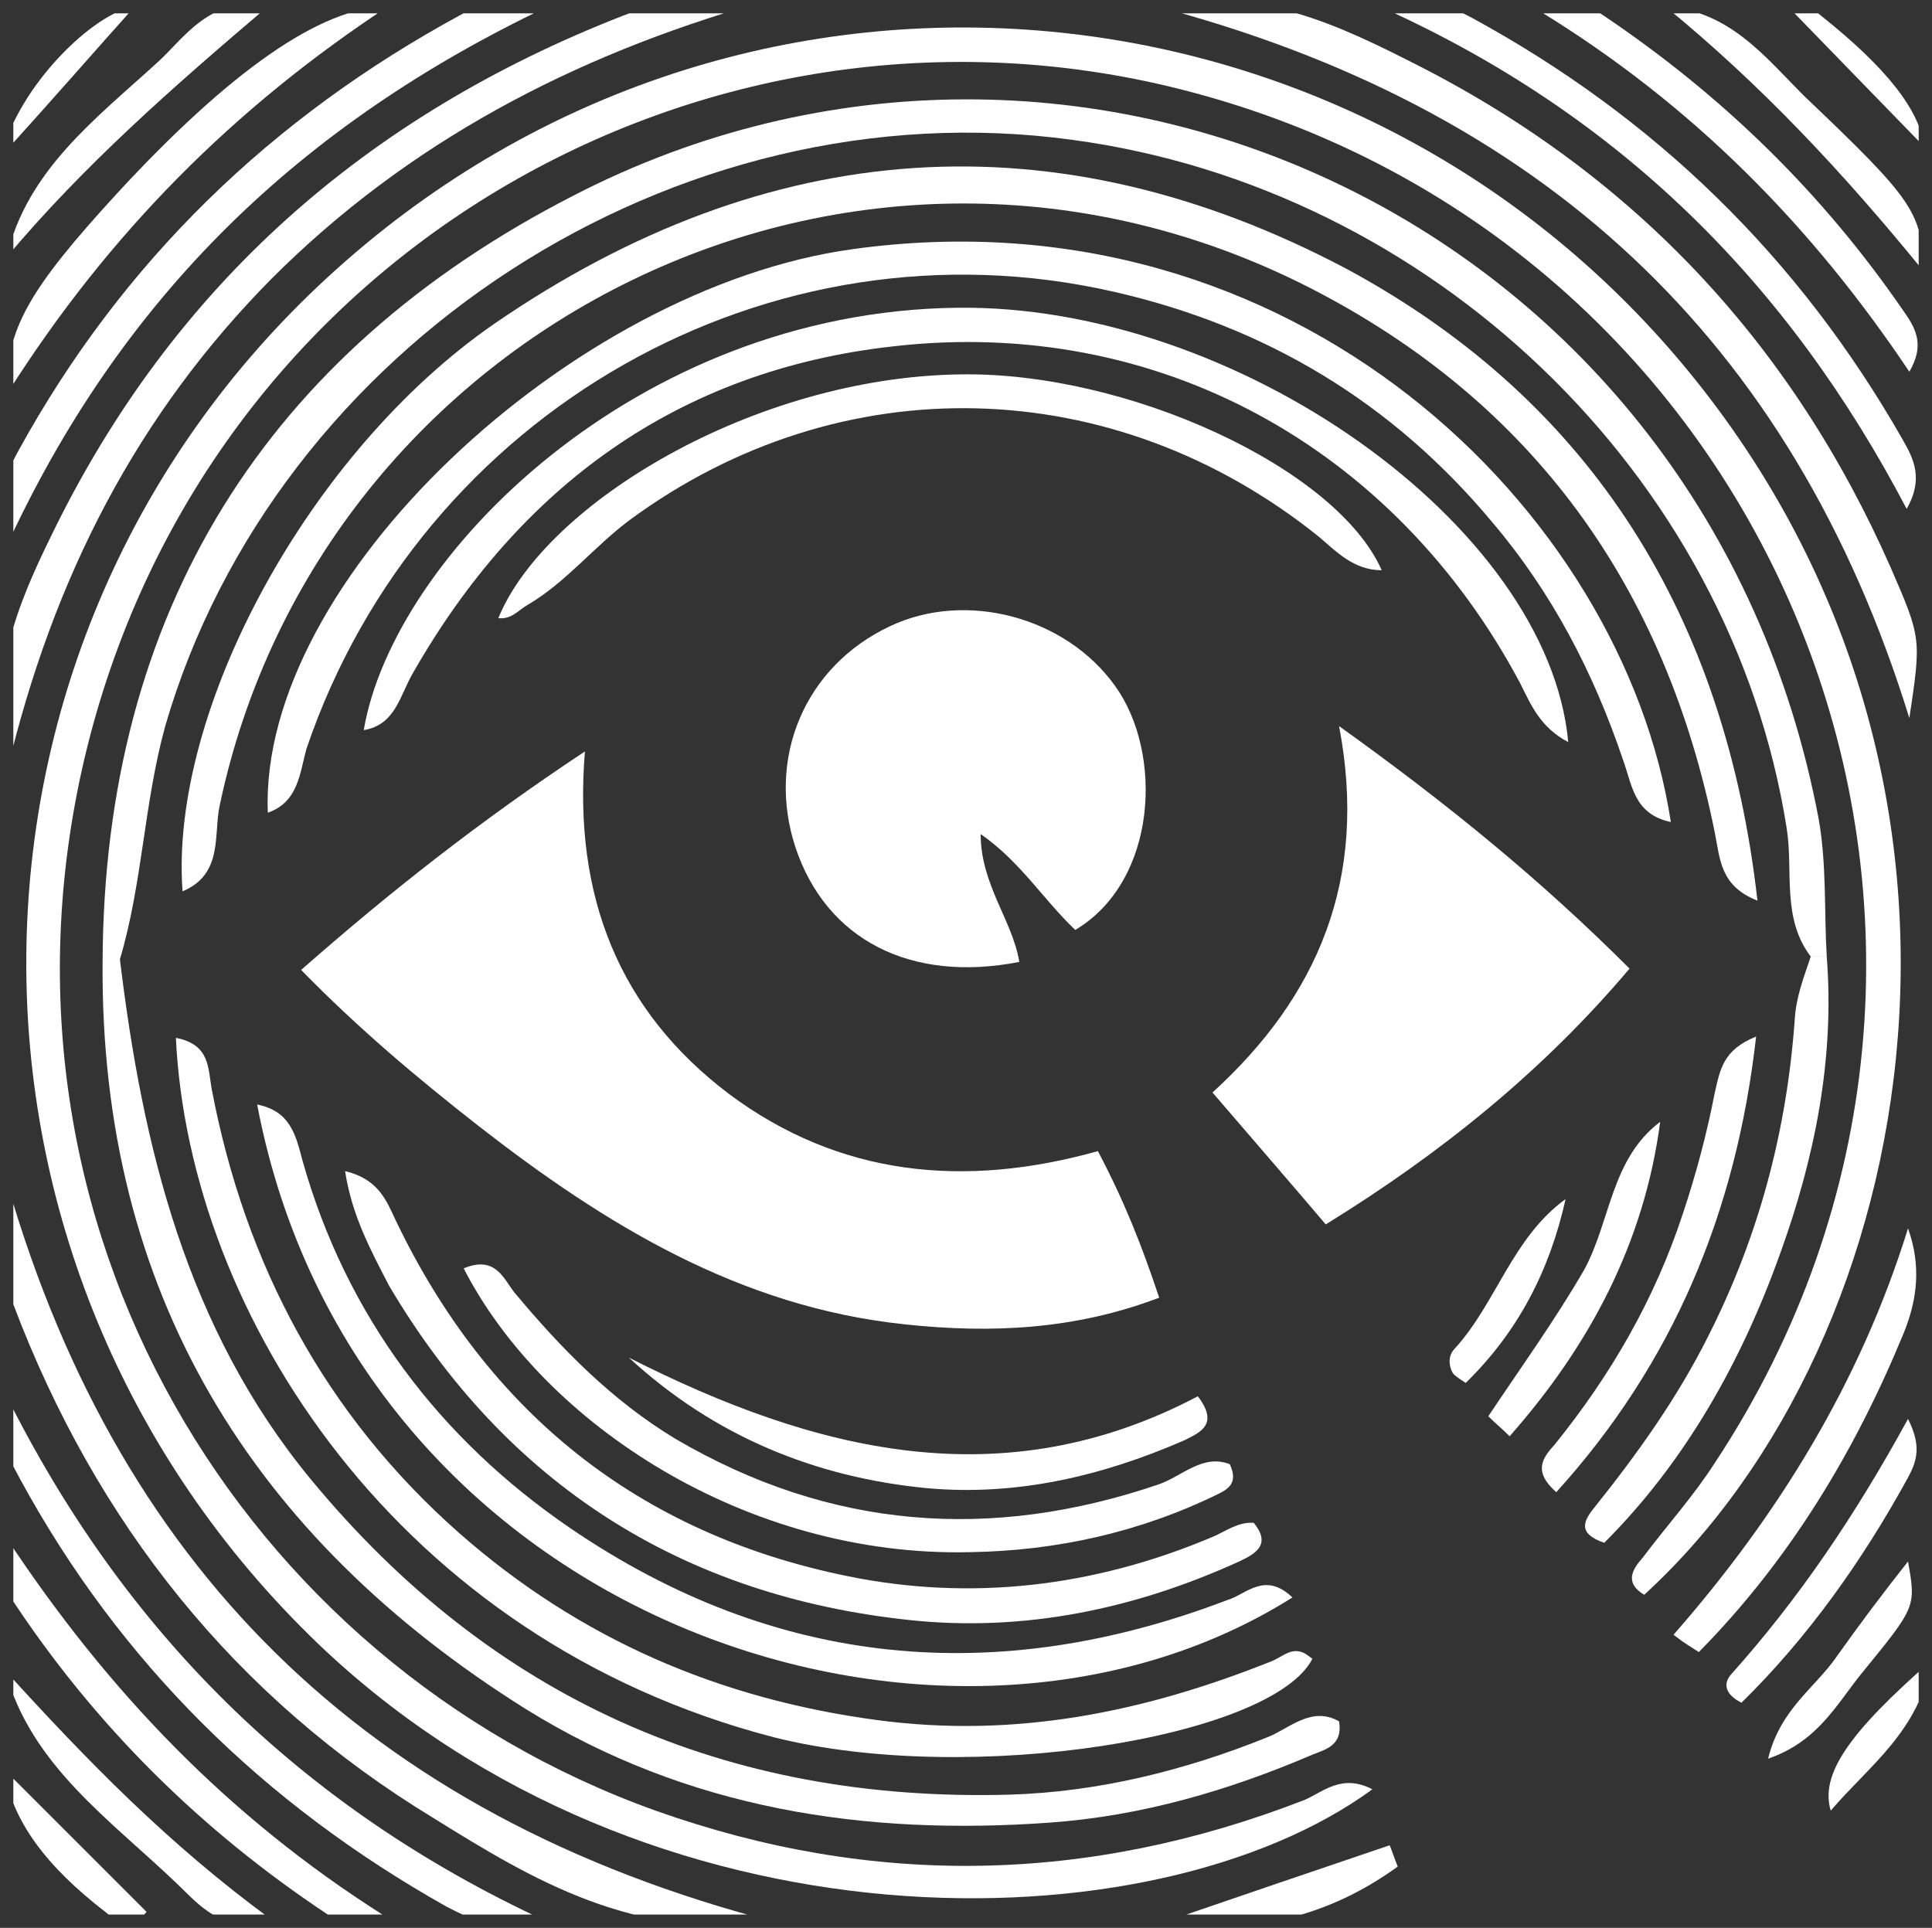
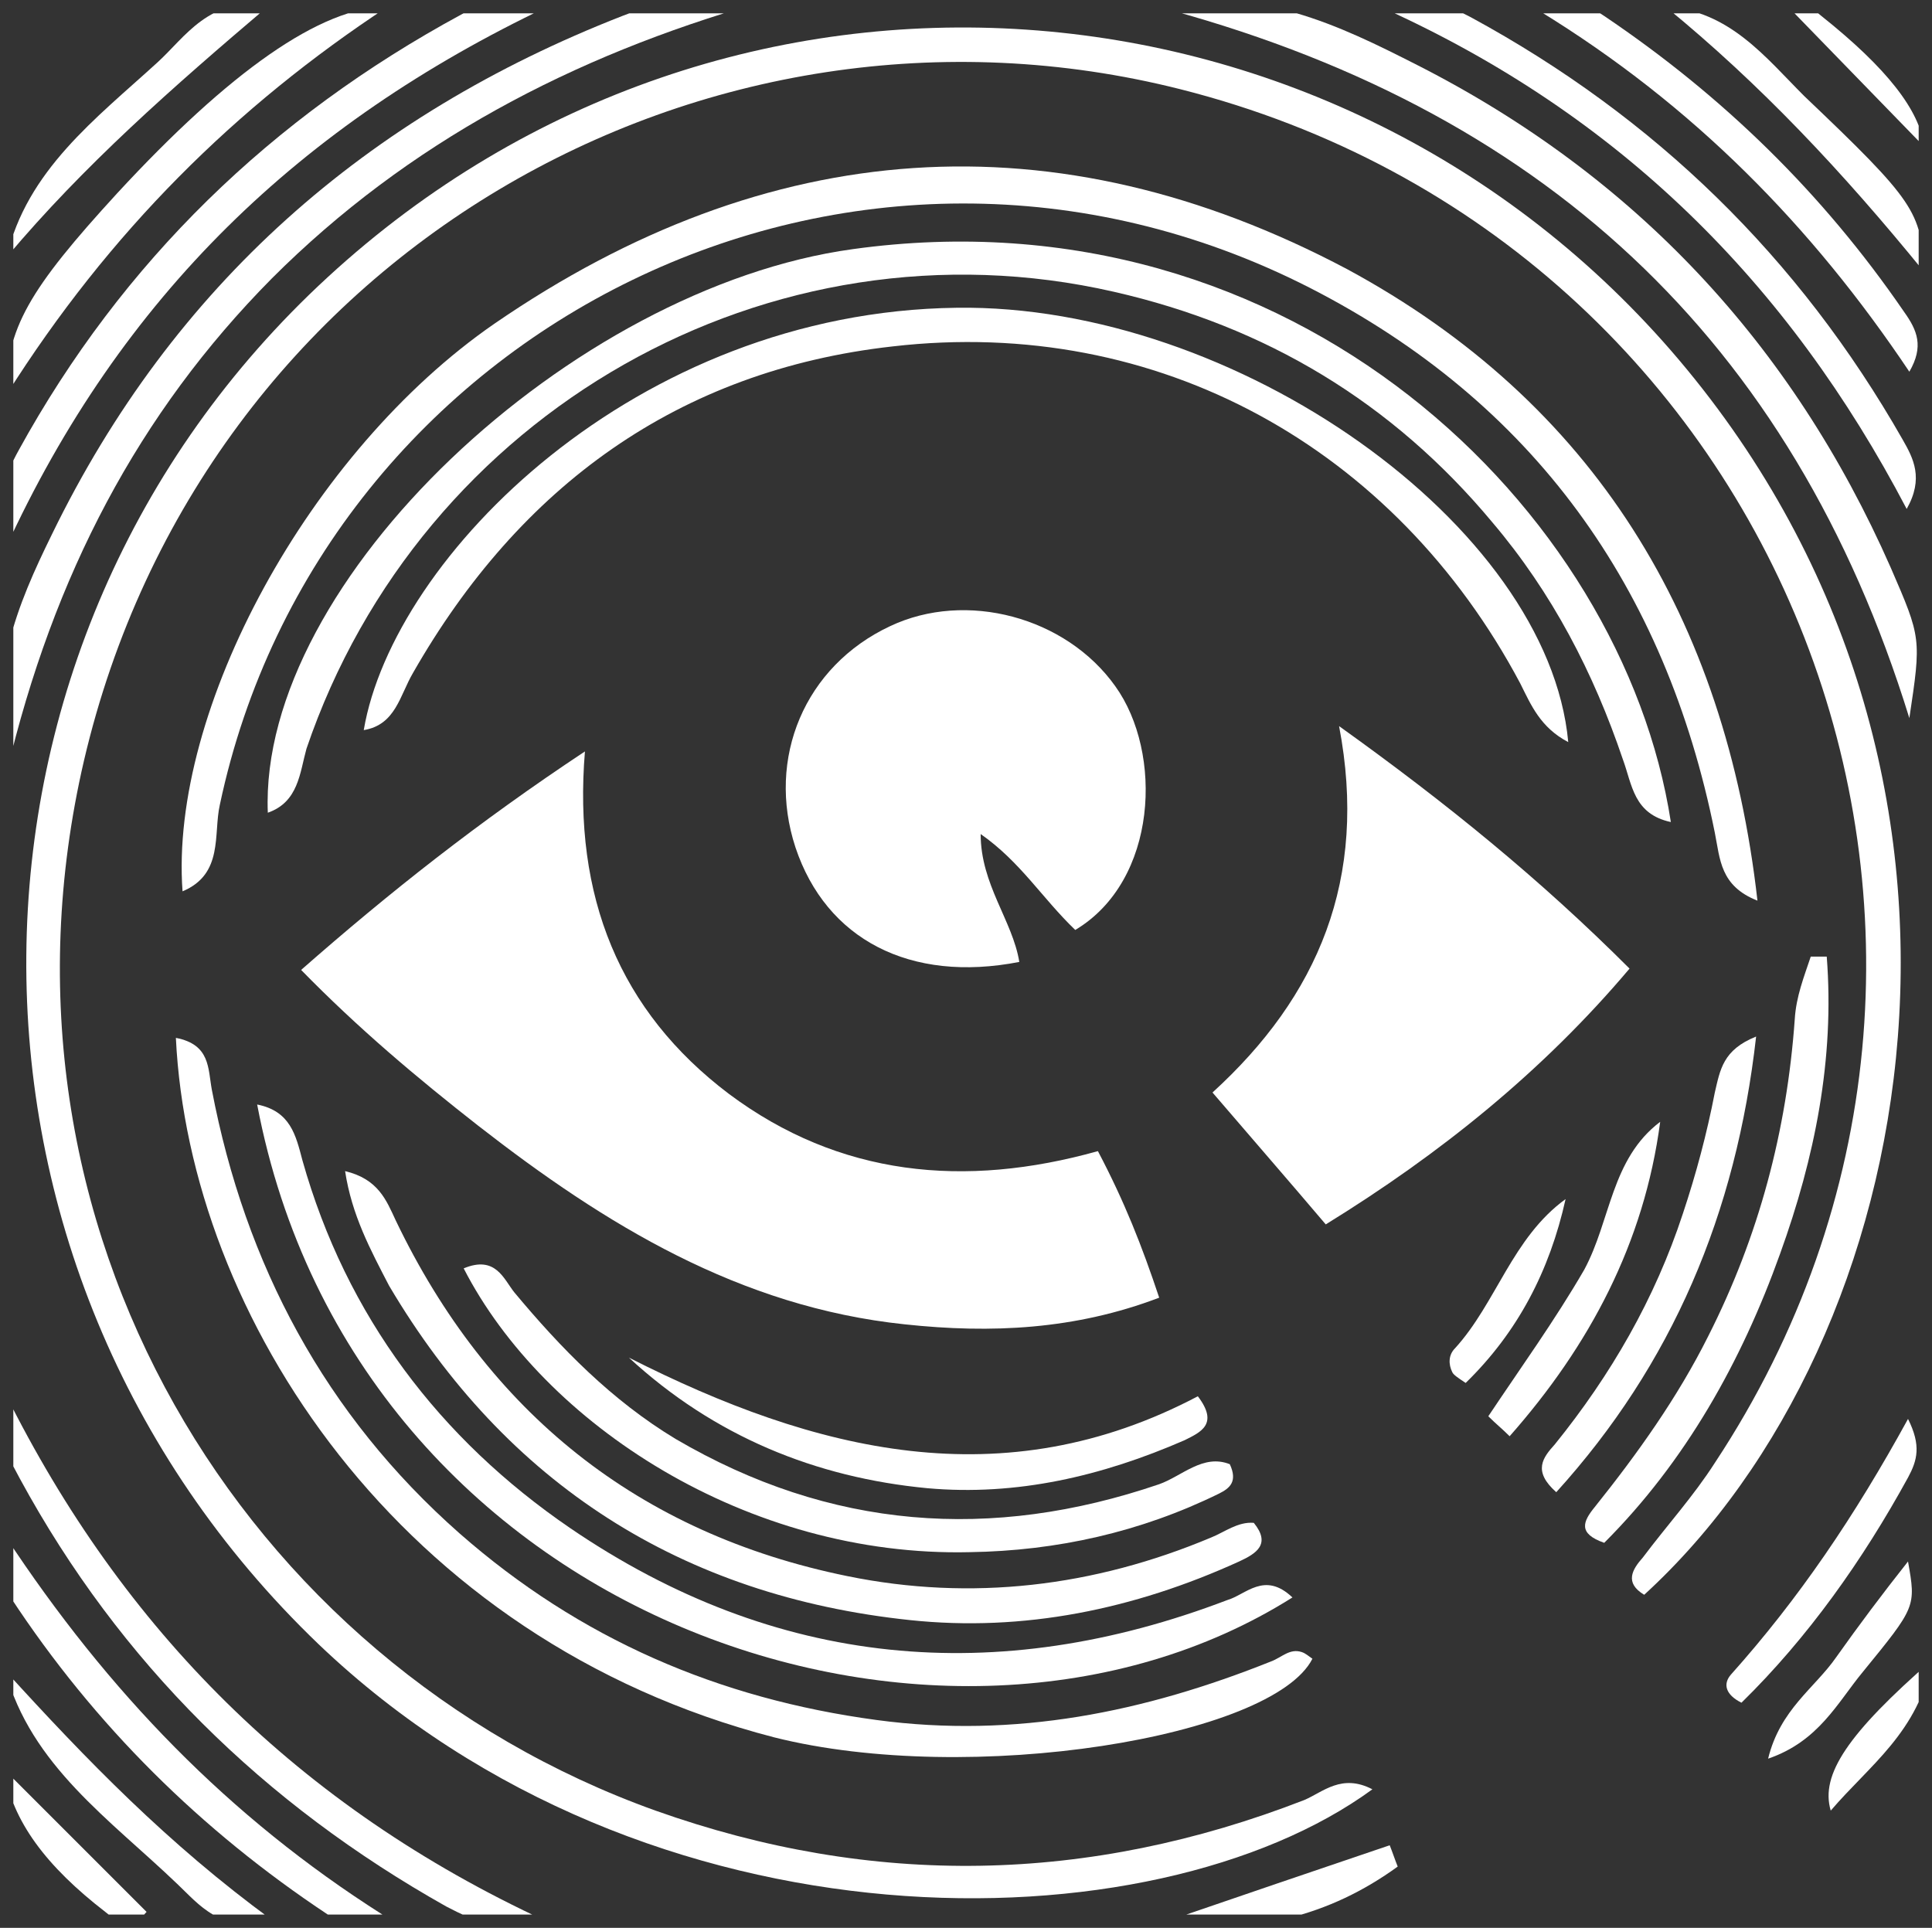
<svg xmlns="http://www.w3.org/2000/svg" xmlns:xlink="http://www.w3.org/1999/xlink" id="Layer_1" x="0px" y="0px" viewBox="0 0 145 144.7" style="enable-background:new 0 0 145 144.7;" xml:space="preserve">
  <rect x="0" y="0" width="145" height="144.7" fill="#333333" stroke="none" />
  <style type="text/css">	.st0{clip-path:url(#SVGID_2_);}	.st1{fill:#FFFFFF;}</style>
  <g>
    <defs>
      <rect id="SVGID_1_" x="1" y="1" width="143" height="142.7" />
    </defs>
    <clipPath id="SVGID_2_">
      <use xlink:href="#SVGID_1_" style="overflow:visible;" />
    </clipPath>
    <g class="st0">
      <path class="st1" d="M103,134.3c-16.4,12-54.4,12.7-79.1-10.9C-5.7,95-5.2,48.2,24.6,20.8C54.7-6.9,100.5-3.1,126,27   c26.3,31.1,18.4,73.5-2.6,92.7c-1.5-0.9-0.9-1.9-0.1-2.8c1.8-2.4,3.8-4.6,5.4-7.1c25.9-39.2,5.4-91.6-40.1-103.1   C53-2.3,15.2,19,6.3,57.1c-8.1,34.9,11.9,67.7,42.9,78.8c16.3,5.8,32.5,5.5,48.7-0.8C99.3,134.5,100.7,133.1,103,134.3z" />
      <path class="st1" d="M82.4,86.4c2,3.8,3.3,7.1,4.6,11c-6.3,2.4-12.6,2.7-19.1,2c-12.4-1.3-22.5-7.5-32-14.9   c-4.6-3.6-9-7.3-13.3-11.7c6.6-5.8,13.3-11.1,21.3-16.4C43,67.3,46.5,75.9,54.7,82.1C63,88.3,72.4,89.2,82.4,86.4z" />
-       <path class="st1" d="M135.9,71.8c-2.2-2.9-1.3-6.4-1.8-9.6c-4.2-26.7-26.8-48.1-53.6-51.7C50.7,6.4,20.7,25.9,12.4,54.5   C10.8,60.3,10.7,66.3,9,72c1.7,14.1,5,27.7,14.3,39c13.6,16.5,31.2,24.3,52.5,23.7c6.6-0.2,13.1-1.8,19.3-4.3   c1.6-0.6,3.3-2.4,5.4-1.2c0.3,1.8-1,2.1-2,2.5c-6.3,2.7-12.8,4.6-19.7,5.1c-13.9,1-27.2-1-39.3-8.5C18.9,115.4,7.5,97,7.7,72.2   C7.8,45.9,20,26.5,43,14.7c37.9-19.6,85.1,2.1,93.5,46.8c0.6,3.4,0.4,6.9,0.6,10.3C136.7,71.8,136.3,71.8,135.9,71.8z" />
      <path class="st1" d="M80.7,69.8c-2.5-2.4-4.1-5.1-7.1-7.2c0,3.8,2.4,6.5,2.9,9.6c-8.2,1.6-14.5-1.7-16.8-8.6   c-2.2-6.7,0.7-13.6,7.1-16.6c5.7-2.7,13.2-0.7,16.9,4.5C87.3,56.5,86.9,66.1,80.7,69.8z" />
      <path class="st1" d="M99.5,91.9C96.7,88.6,94,85.5,91,82c7.9-7.2,11.7-16,9.5-27.5c8.1,5.8,15.1,11.5,21.8,18.2   C115.8,80.4,108.1,86.6,99.5,91.9z" />
      <path class="st1" d="M131.9,67.6c-2.8-1.1-2.8-3.1-3.2-5.1c-3.7-18.4-13.6-32.3-30.4-40.9C64.2,4.2,24.1,24.5,16.5,60.4   c-0.5,2.2,0.3,5.2-2.8,6.5c-1-13.6,9.5-33,23.4-42.6c20.5-14.1,42.1-15.7,64-4.1C119.6,30.2,129.5,46.4,131.9,67.6z" />
      <path class="st1" d="M20.1,61C19.4,43.6,42.9,21.6,64,18.7c33.1-4.6,57.8,19.6,61.4,43c-2.8-0.6-2.9-2.8-3.6-4.7   c-2.2-6.5-5.3-12.5-9.8-17.8c-7.5-9-17-14.7-28.4-17.3c-25.8-5.9-52,9-60.6,34.3C22.5,58,22.4,60.2,20.1,61z" />
      <path class="st1" d="M13.2,77.9c2.6,0.5,2.4,2.3,2.7,3.9c2.5,13.1,8.5,24.4,18.6,33.3c9,7.9,19.4,12.4,31.3,14   c10.4,1.4,20.1-0.6,29.6-4.4c0.8-0.3,1.4-1,2.3-0.7c0.3,0.1,0.5,0.3,0.8,0.5c-3,5.9-25.7,9.6-40.4,5.9   C29.9,123.1,14.2,98.7,13.2,77.9z" />
      <path class="st1" d="M117.7,55.7c-2.1-1.1-2.8-2.8-3.6-4.4C104.7,33.6,86.9,23.7,67,26C50.9,27.8,39,36.5,31,50.5   c-1,1.7-1.3,3.9-3.7,4.3c2.2-13,20.4-31.4,44.5-31.7C92.7,22.8,116.2,39.4,117.7,55.7z" />
      <path class="st1" d="M97,119.9c-26,16.4-70.3,1.9-77.7-37c2.5,0.5,2.9,2.3,3.4,4.2c3.3,11.7,10.3,20.9,20.1,27.6   c15.4,10.5,32,12,49.3,5.4C93.5,119.7,94.9,117.9,97,119.9z" />
      <path class="st1" d="M57,0.2c-14,4-26.4,10.5-36.6,20.7C10.4,31,4,43.2,0.5,58C-1,50.8,1.3,45.4,3.9,40.1   C13,21.4,27.5,8.7,46.7,1.2c1.1-0.4,2.2-0.9,3.3-1C52.4,0,54.7,0.2,57,0.2z" />
      <path class="st1" d="M25.9,87.9c2.5,0.6,3.1,2.2,3.8,3.7c6.9,14.4,18.2,23.5,33.9,26.7c9.3,1.9,18.5,0.8,27.3-2.9   c1-0.4,2-1.2,3.2-1.1c1.3,1.6,0.2,2.3-1.1,2.9c-7.9,3.6-16.2,5.3-24.7,4.4c-17.1-1.8-30.3-10.2-39.1-25.1   C27.8,93.8,26.4,91.2,25.9,87.9z" />
-       <path class="st1" d="M58.3,144.3c-10.7,1.4-18.3-3.2-25.7-7.8C17.6,127.4,7.2,114.3,1,97.9c-0.4-1.1-0.9-2.2-0.9-3.3   c-0.1-2.3,0-4.6,0.1-7C8.4,117.3,27.3,136.3,58.3,144.3z" />
      <path class="st1" d="M143.3,53.9c-8.8-28.5-27.7-45.9-56.8-53.5c7.9-1.5,14,1.5,19.9,4.5c16.3,8.3,28.1,20.9,35.5,37.7   C144.2,47.9,144.2,47.9,143.3,53.9z" />
-       <path class="st1" d="M103.7,42.8c-2.1,0-3.4-1.4-4.7-2.5C83.6,27.9,63.1,27.4,47.3,39c-2.7,2-4.8,4.7-7.7,6.4   c-0.7,0.4-1.2,1.1-2.2,1c3.5-8.6,19.2-18.1,34.7-18.3C84.6,27.9,100.3,35.1,103.7,42.8z" />
      <path class="st1" d="M34.8,95.2c2.4-1,3,0.8,3.8,1.8c3.5,4.2,7.3,8.1,12.1,11c11.6,6.8,23.7,7.7,36.3,3.4c1.7-0.6,3.3-2.3,5.3-1.5   c0.6,1.3,0,1.8-0.8,2.2c-5.9,2.9-12.2,4.3-18.7,4.4C56.1,116.9,40.8,106.9,34.8,95.2z" />
      <path class="st1" d="M41,144.2c-3.3,0.9-5.4,0-7.5-1.1c-13.7-7.7-24.5-18.3-32-32.1c-1.4-2.6-1.4-2.6-1.1-6.4   C9.2,122.3,22.4,135.6,41,144.2z" />
      <path class="st1" d="M0.4,41.2c-0.8-3.5-0.1-5.4,1-7.4c7.8-14.2,19-25,33.2-32.7c1.9-1,1.9-1,6.5-0.6C22.6,9.3,9.1,22.2,0.4,41.2z   " />
      <path class="st1" d="M143.1,38.2c-8.9-17-21.6-29.6-39.3-37.6c2.8-1.1,4.7-0.3,6.6,0.7c13.8,7.5,24.6,18,32.4,31.7   C143.6,34.4,144.4,35.9,143.1,38.2z" />
      <path class="st1" d="M135.9,71.8c0.4,0,0.8,0,1.2,0c0.6,7.7-0.9,15.1-3.5,22.3c-2.9,8.1-7.1,15.6-13.2,21.7   c-2-0.7-1.6-1.6-0.7-2.7c3.2-4,6.2-8.2,8.5-12.8c3.8-7.5,5.9-15.4,6.5-23.8C134.8,74.8,135.4,73.3,135.9,71.8z" />
      <path class="st1" d="M47.2,101.9c14,7.1,28.1,10.6,42.7,2.9c1.6,2.1,0.2,2.7-1,3.3c-6.2,2.7-12.6,4.2-19.3,3.6   C61.2,110.9,53.6,107.8,47.2,101.9z" />
      <path class="st1" d="M29.1,0.5C17.7,8,8.2,17.4,0.5,29.6c-0.1-4.9,1.7-7.9,8.3-15.1C17.2,5.4,24.1,0.5,29.1,0.5z" />
      <path class="st1" d="M0.4,115.3c7.7,11.7,16.8,21.1,28.3,28.4c-1.6,1.6-3,0.7-4.1,0c-9.5-6.3-17.5-14.2-23.8-23.8   c-0.4-0.7-0.6-1.5-0.8-2.3C0,117.2,0.2,116.7,0.4,115.3z" />
      <path class="st1" d="M131.8,77.8c-1.5,13.3-6.3,24.6-15,34.2c-1.8-1.6-1-2.6-0.1-3.6c4.2-5.2,7.5-10.9,9.6-17.3c1-3,1.8-6,2.4-9.1   C129.1,80.3,129.3,78.8,131.8,77.8z" />
      <path class="st1" d="M143.3,27.9C136,17,127.1,7.9,115.5,0.8c2.3-1.3,3.7-0.4,4.9,0.4c8.9,6,16.4,13.3,22.5,22.2   C143.9,24.8,144.4,26,143.3,27.9z" />
-       <path class="st1" d="M143.2,92.2c1,2.8,0.7,5.3-0.3,7.8c-3.7,9-8.6,17.1-15.4,24c-0.6-0.4-1-0.6-1.9-1.3   C133.4,113.8,139.6,103.8,143.2,92.2z" />
      <path class="st1" d="M124.6,84.2c-1.2,9.1-5.3,16.8-11.3,23.6c-0.6-0.6-1-0.9-1.6-1.5c2.4-3.6,5-7.2,7.2-11   C120.9,91.6,120.9,87,124.6,84.2z" />
      <path class="st1" d="M0.5,19.3C2,12.8,7.2,8.9,11.8,4.7c2.1-1.9,3.9-5,8.4-4.3C12.9,6.6,6.3,12.4,0.5,19.3z" />
      <path class="st1" d="M0.4,125.4c6.1,6.7,12.2,13,20,18.7c-3.8,1.1-5.5-1.2-7.1-2.7C8.3,136.6,2.3,132.5,0.4,125.4z" />
      <path class="st1" d="M144.4,20.4c-6.1-7.5-12.3-14.1-19.4-19.9c4.8,0.3,7.5,3.8,10.4,6.7C143.7,15.1,144.2,15.9,144.4,20.4z" />
      <path class="st1" d="M143.2,106.5c1,2,0.7,3.1,0,4.4c-3.4,6.2-7.5,12-12.5,16.9c-1.2-0.6-1.4-1.4-0.8-2.1   C135,120,139.2,113.8,143.2,106.5z" />
      <path class="st1" d="M104.9,140.1c-5.1,3.7-10.9,5.2-18.2,4.4c6.4-2.2,12-4.1,17.6-6C104.5,139,104.7,139.6,104.9,140.1z" />
      <path class="st1" d="M117.5,90c-1.2,5.4-3.6,10-7.5,13.8c-0.6-0.4-0.9-0.6-1-0.8c-0.3-0.6-0.3-1.3,0.2-1.8   C112.3,97.8,113.5,92.9,117.5,90z" />
      <path class="st1" d="M132.7,132c0.9-3.7,3.5-5.3,5.1-7.6c1.7-2.4,3.5-4.8,5.4-7.2c0.6,3.4,0.6,3.4-3.4,8.3   C137.9,127.8,136.5,130.7,132.7,132z" />
-       <path class="st1" d="M0.1,11.7c1.3-5.3,7-10.8,10-11.2C7.4,3.5,4.2,7.2,0.1,11.7z" />
      <path class="st1" d="M144.4,11c-3.4-3.5-6.8-7-10.3-10.6c0.8-1,1.7,0.1,2.6,0.8C141.6,5.1,144.1,8.3,144.4,11z" />
      <path class="st1" d="M0.3,132.8c4,4,7.4,7.4,10.7,10.7c-1.4,1.7-2.3,0.6-3.1,0C3.5,140.1,0.9,136.7,0.3,132.8z" />
      <path class="st1" d="M145,124.6c-1,5.4-4.7,7.9-7.6,11.3C136.6,133.2,138.7,130.1,145,124.6z" />
    </g>
  </g>
</svg>